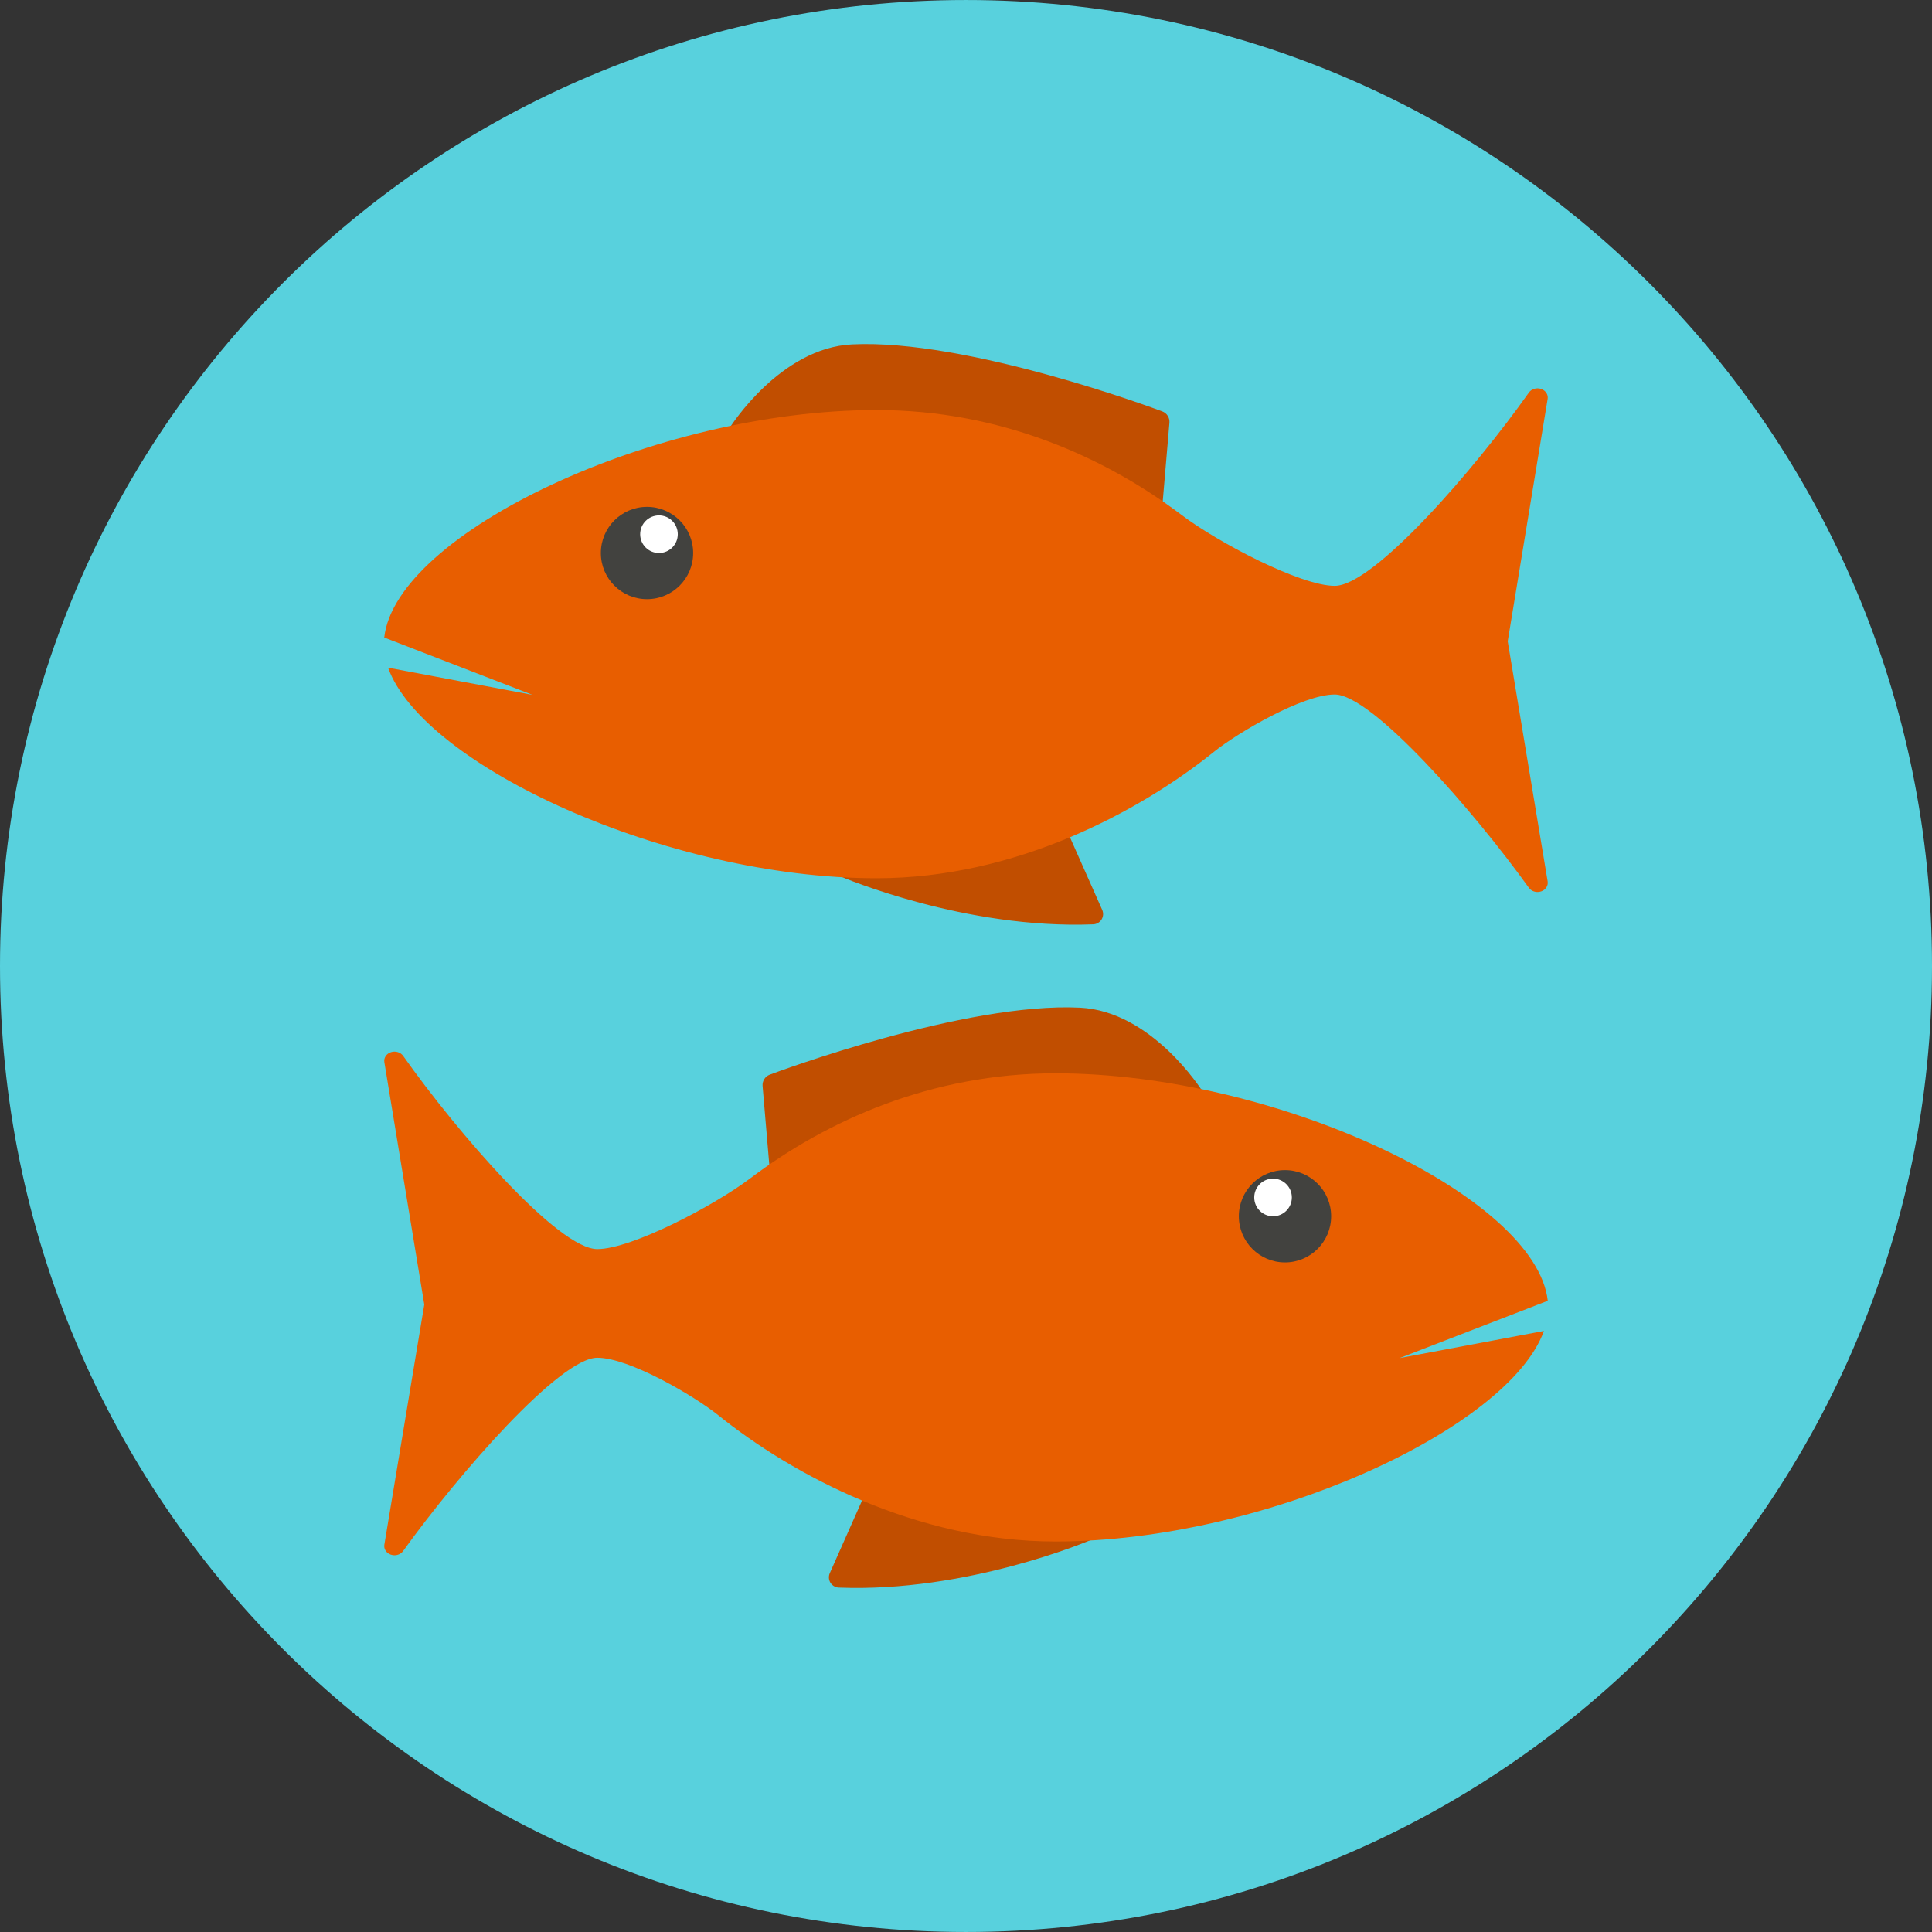
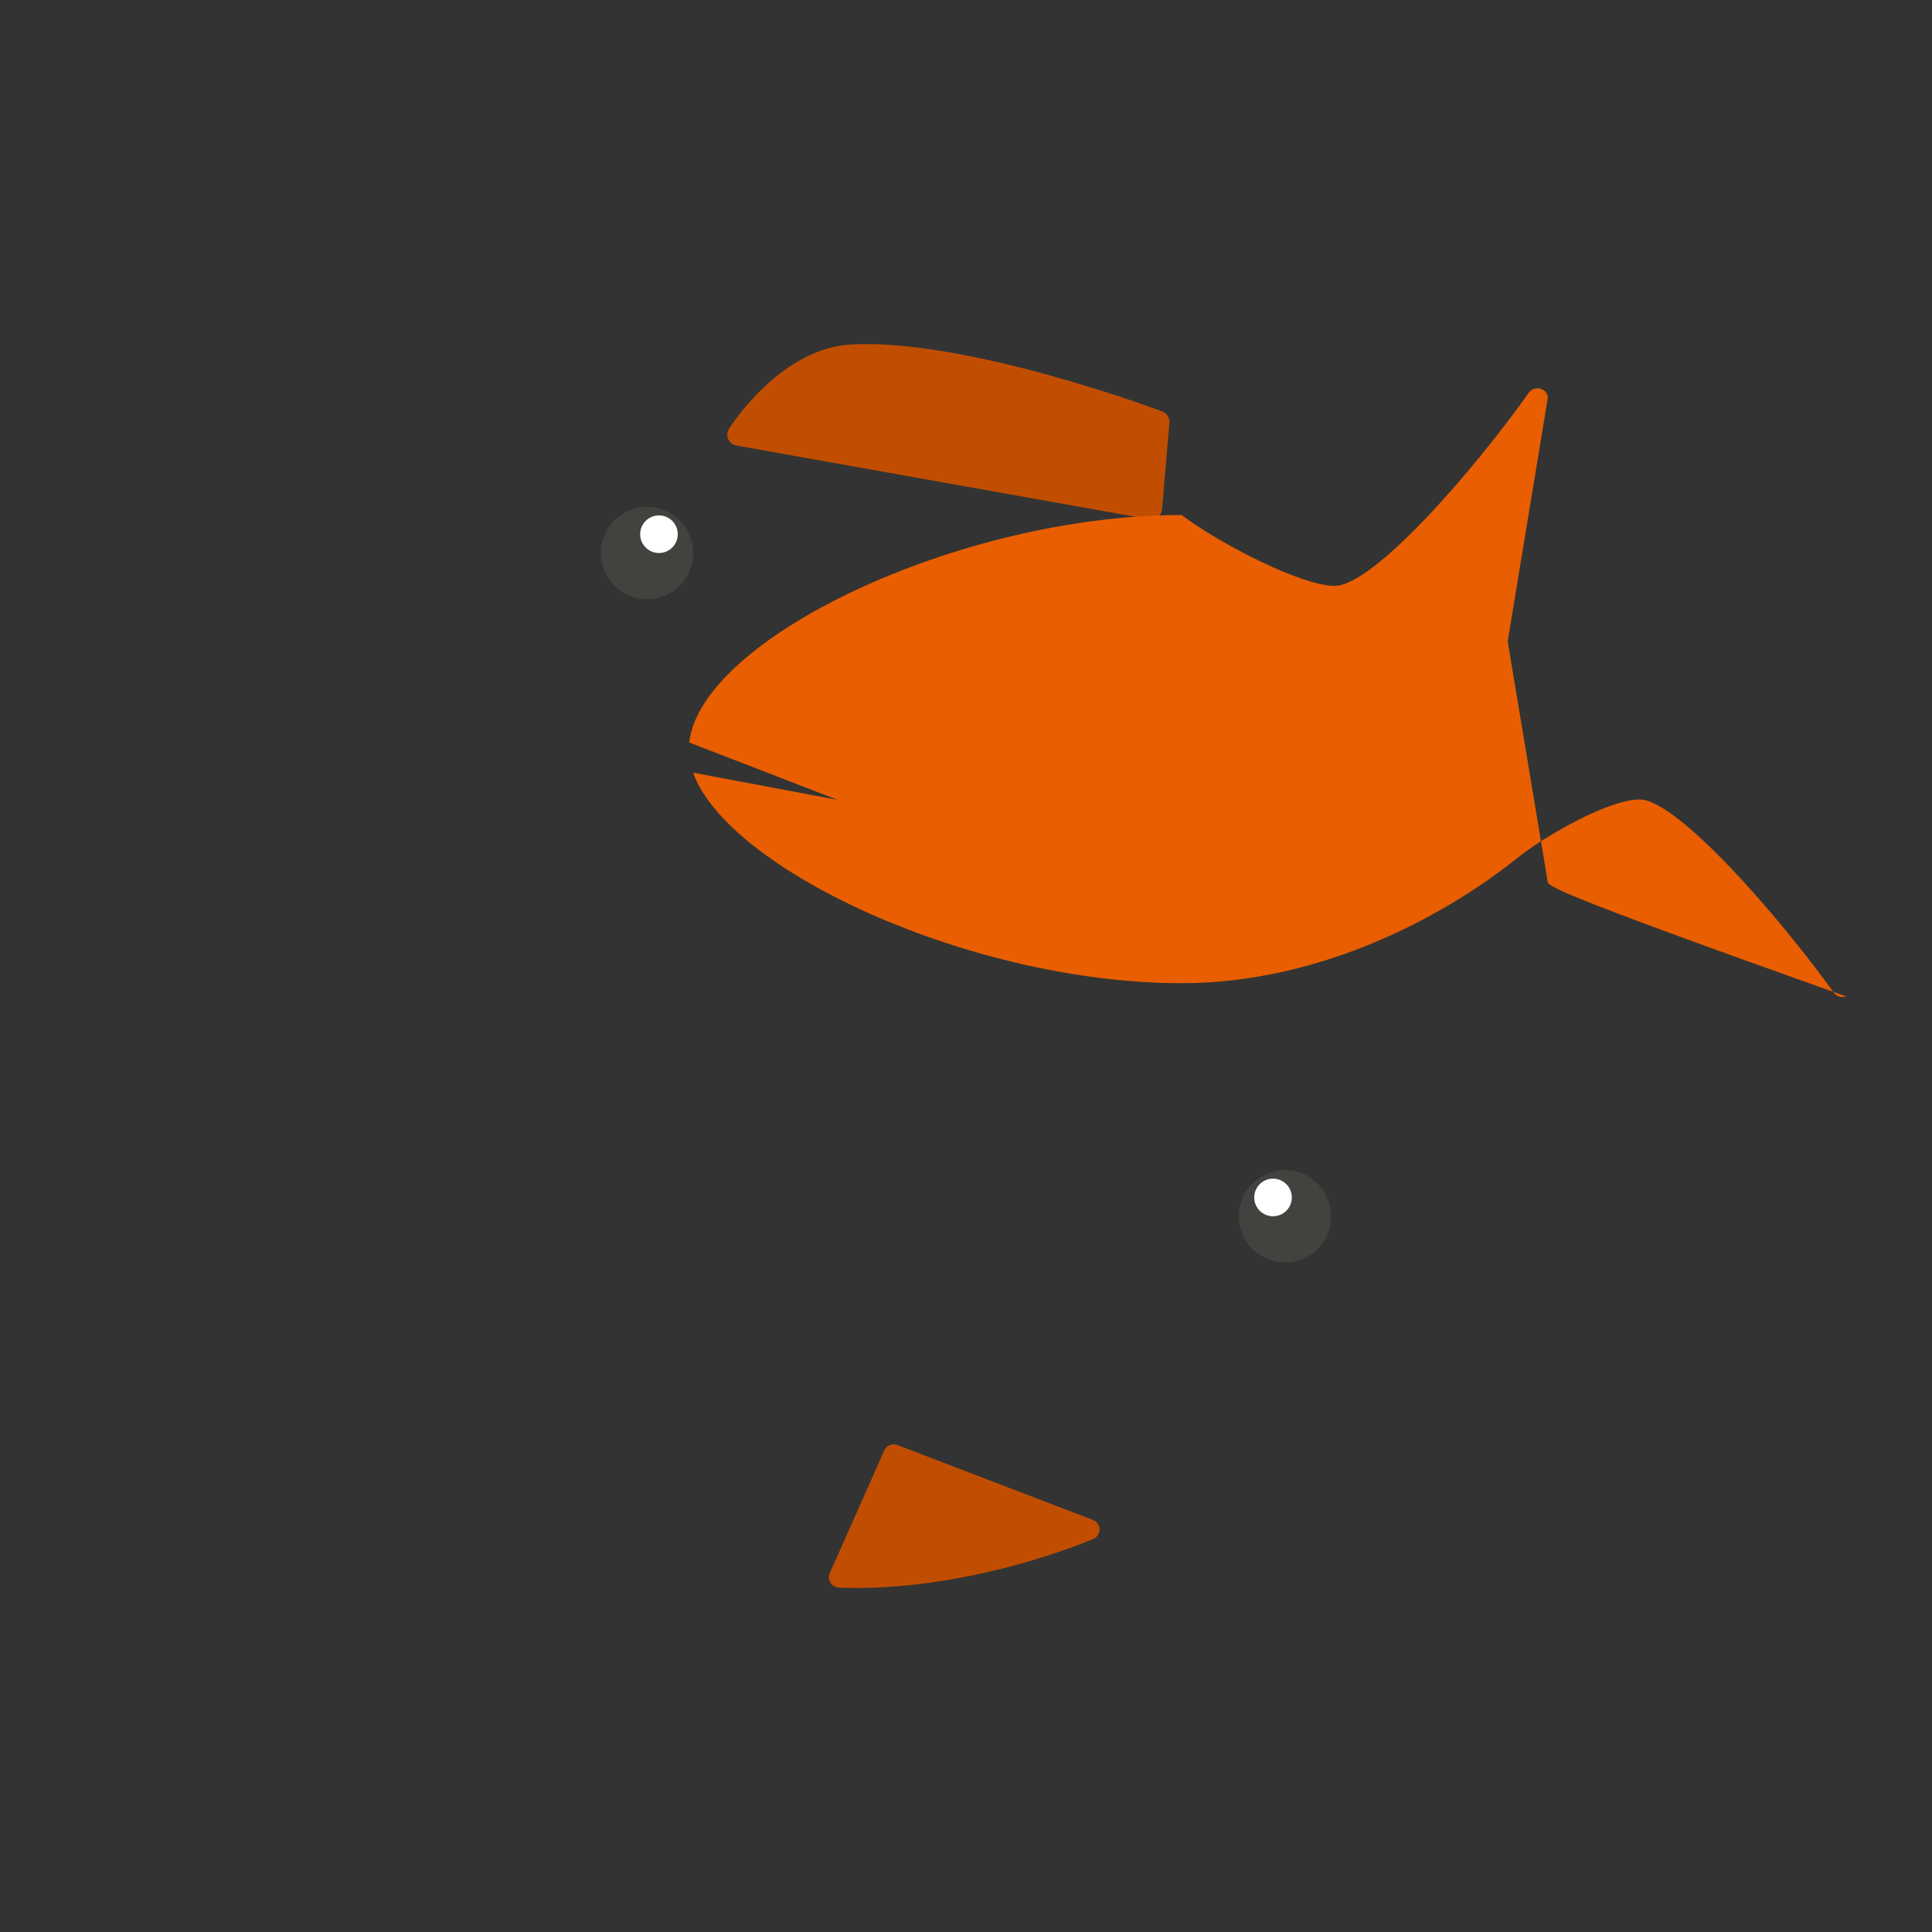
<svg xmlns="http://www.w3.org/2000/svg" height="800px" width="800px" version="1.1" id="Layer_1" viewBox="0 0 496.158 496.158" xml:space="preserve">
  <rect x="0" y="0" width="496.158" height="496.158" fill="#333333" stroke="none" />
-   <path style="fill:#58D1DD;" d="M248.082,0.003C111.07,0.003,0,111.063,0,248.085c0,137.001,111.07,248.07,248.082,248.07  c137.006,0,248.076-111.069,248.076-248.07C496.158,111.062,385.088,0.003,248.082,0.003z" />
  <g>
    <path style="fill:#C14E00;" d="M298.486,105.655c-1.959-0.735-50.152-18.669-79.666-17.209   c-18.338,0.888-31.063,20.819-31.599,21.667c-0.501,0.8-0.573,1.796-0.192,2.659c0.383,0.862,1.168,1.479,2.1,1.645l105.969,18.924   c0.166,0.03,0.333,0.044,0.499,0.044c0.621,0,1.229-0.203,1.727-0.586c0.635-0.486,1.034-1.217,1.101-2.011l1.894-22.234   C300.426,107.285,299.676,106.1,298.486,105.655z" />
    <path style="fill:#C14E00;" d="M283.058,233.673l-13.998-31.527c-0.566-1.281-2.048-1.891-3.348-1.39l-50.24,19.25   c-1.002,0.384-1.672,1.335-1.692,2.407c-0.021,1.071,0.608,2.049,1.592,2.473c1.312,0.563,32.471,13.788,65.386,12.488   c0.107-0.005,0.211-0.016,0.316-0.033c0.746-0.121,1.41-0.558,1.814-1.208C283.35,235.392,283.414,234.471,283.058,233.673z" />
  </g>
-   <path style="fill:#E85E00;" d="M397.451,226.358l-10.256-61.663l10.256-62.25c0.184-1.105-0.52-2.174-1.686-2.564  s-2.475,0.006-3.141,0.949c-13.955,19.732-39.832,49.62-49.864,49.62c-8.78,0-29.989-11.148-39.31-18.193  c-19.637-14.841-46.532-26.955-78.326-26.955c-57.056,0-123.479,31.723-126.447,58.422l38.072,14.726l-37.086-6.98  c8.959,24.991,71.413,54.073,125.461,54.073c35.691,0,67.545-17.124,86.577-32.429c6.176-4.967,22.864-14.757,31.059-14.757  c9.61,0,35.69,29.896,49.872,49.635c0.498,0.691,1.342,1.083,2.214,1.083c0.311,0,0.626-0.049,0.93-0.152  C396.937,228.528,397.635,227.46,397.451,226.358z" />
+   <path style="fill:#E85E00;" d="M397.451,226.358l-10.256-61.663l10.256-62.25c0.184-1.105-0.52-2.174-1.686-2.564  s-2.475,0.006-3.141,0.949c-13.955,19.732-39.832,49.62-49.864,49.62c-8.78,0-29.989-11.148-39.31-18.193  c-57.056,0-123.479,31.723-126.447,58.422l38.072,14.726l-37.086-6.98  c8.959,24.991,71.413,54.073,125.461,54.073c35.691,0,67.545-17.124,86.577-32.429c6.176-4.967,22.864-14.757,31.059-14.757  c9.61,0,35.69,29.896,49.872,49.635c0.498,0.691,1.342,1.083,2.214,1.083c0.311,0,0.626-0.049,0.93-0.152  C396.937,228.528,397.635,227.46,397.451,226.358z" />
  <circle style="fill:#42423F;" cx="166.159" cy="142.019" r="11.852" />
  <circle style="fill:#FFFFFF;" cx="169.229" cy="137.189" r="4.829" />
  <g>
-     <path style="fill:#C14E00;" d="M308.936,280.446c-0.535-0.848-13.261-20.779-31.599-21.667   c-29.514-1.46-77.707,16.474-79.666,17.209c-1.189,0.445-1.939,1.63-1.831,2.898l1.894,22.234c0.066,0.794,0.466,1.524,1.101,2.011   c0.497,0.383,1.105,0.586,1.727,0.586c0.166,0,0.333-0.014,0.499-0.044l105.968-18.924c0.932-0.165,1.717-0.782,2.1-1.645   C309.51,282.242,309.437,281.246,308.936,280.446z" />
    <path style="fill:#C14E00;" d="M280.685,390.34l-50.24-19.25c-1.3-0.501-2.781,0.108-3.348,1.39l-13.998,31.527   c-0.355,0.798-0.291,1.719,0.17,2.46c0.404,0.65,1.068,1.087,1.814,1.208c0.105,0.017,0.209,0.028,0.316,0.033   c32.915,1.3,64.074-11.924,65.386-12.488c0.983-0.423,1.612-1.402,1.592-2.473C282.357,391.675,281.687,390.724,280.685,390.34z" />
  </g>
-   <path style="fill:#E85E00;" d="M397.48,334.056c-2.968-26.699-69.392-58.422-126.447-58.422c-31.794,0-58.689,12.114-78.326,26.955  c-9.32,7.045-30.529,18.193-39.31,18.193c-10.032,0-35.909-29.888-49.864-49.62c-0.665-0.943-1.975-1.34-3.141-0.949  s-1.869,1.459-1.686,2.564l10.256,62.25L98.706,396.69c-0.184,1.103,0.514,2.17,1.675,2.563c0.304,0.104,0.619,0.152,0.93,0.152  c0.872,0,1.716-0.392,2.214-1.083c14.182-19.738,40.262-49.635,49.872-49.635c8.194,0,24.883,9.79,31.06,14.757  c19.031,15.305,50.885,32.429,86.576,32.429c54.049,0,116.502-29.082,125.461-54.073l-37.086,6.98L397.48,334.056z" />
  <circle style="fill:#42423F;" cx="329.999" cy="312.349" r="11.852" />
  <circle style="fill:#FFFFFF;" cx="326.929" cy="307.519" r="4.829" />
</svg>